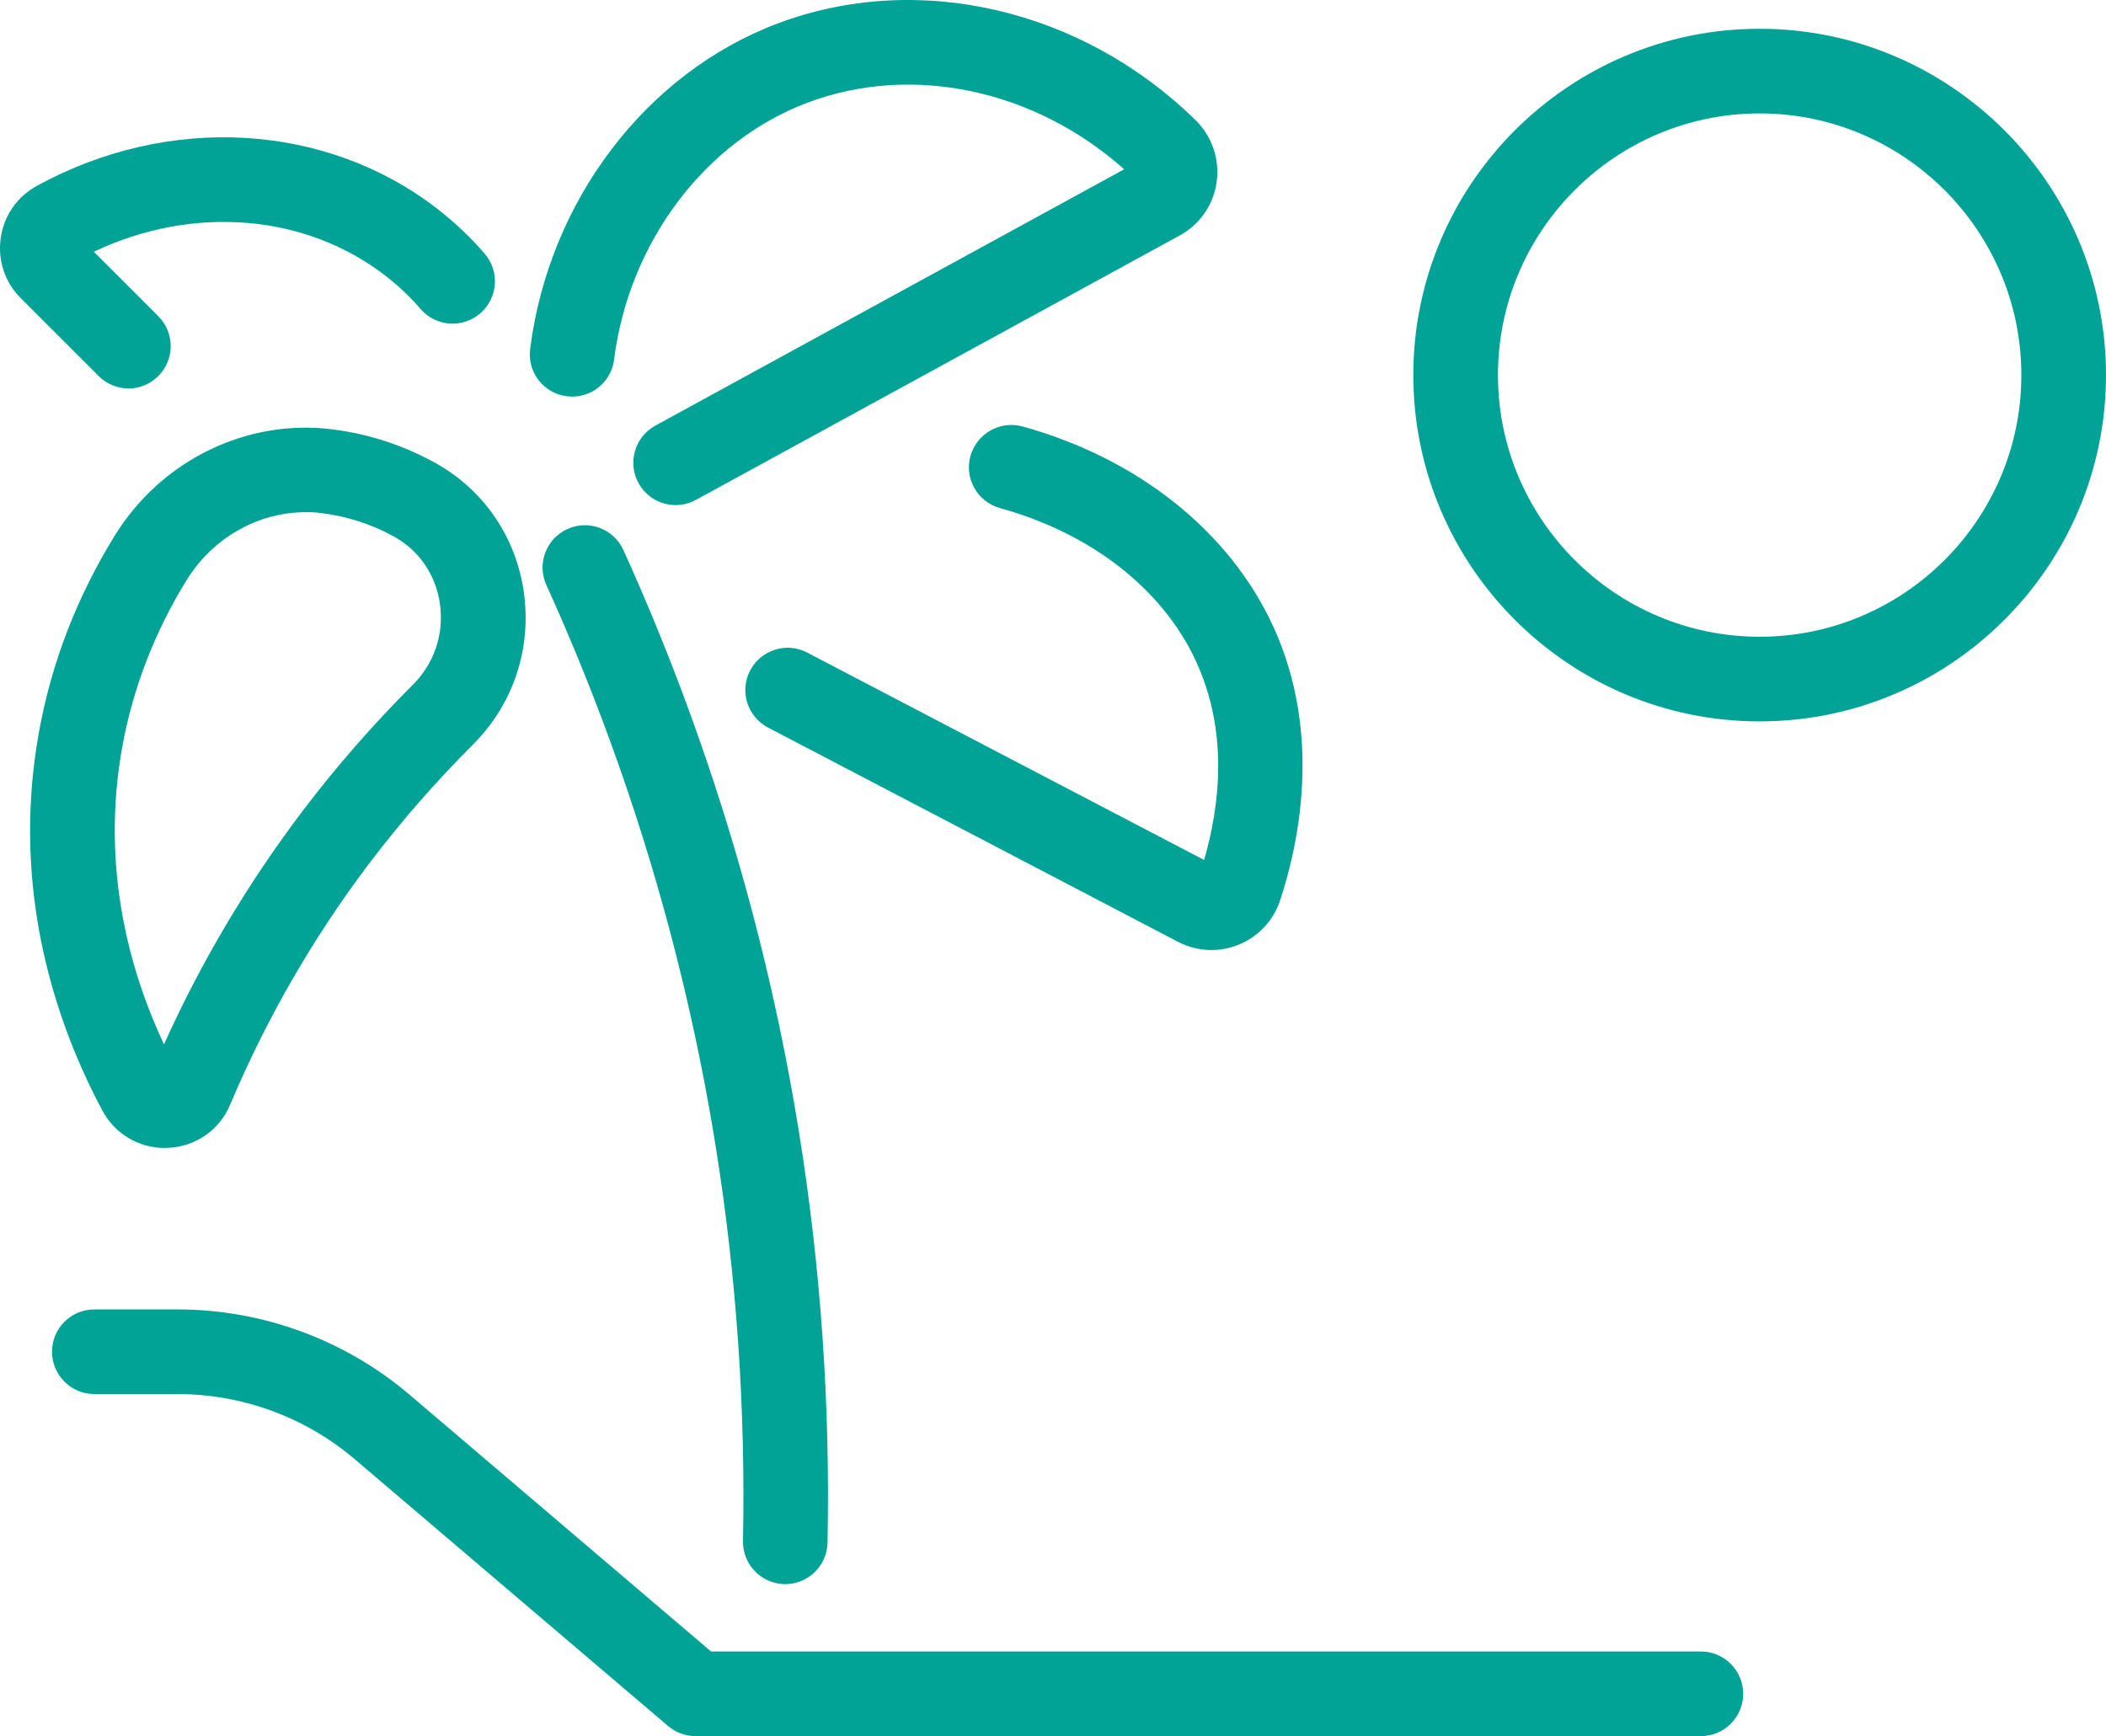
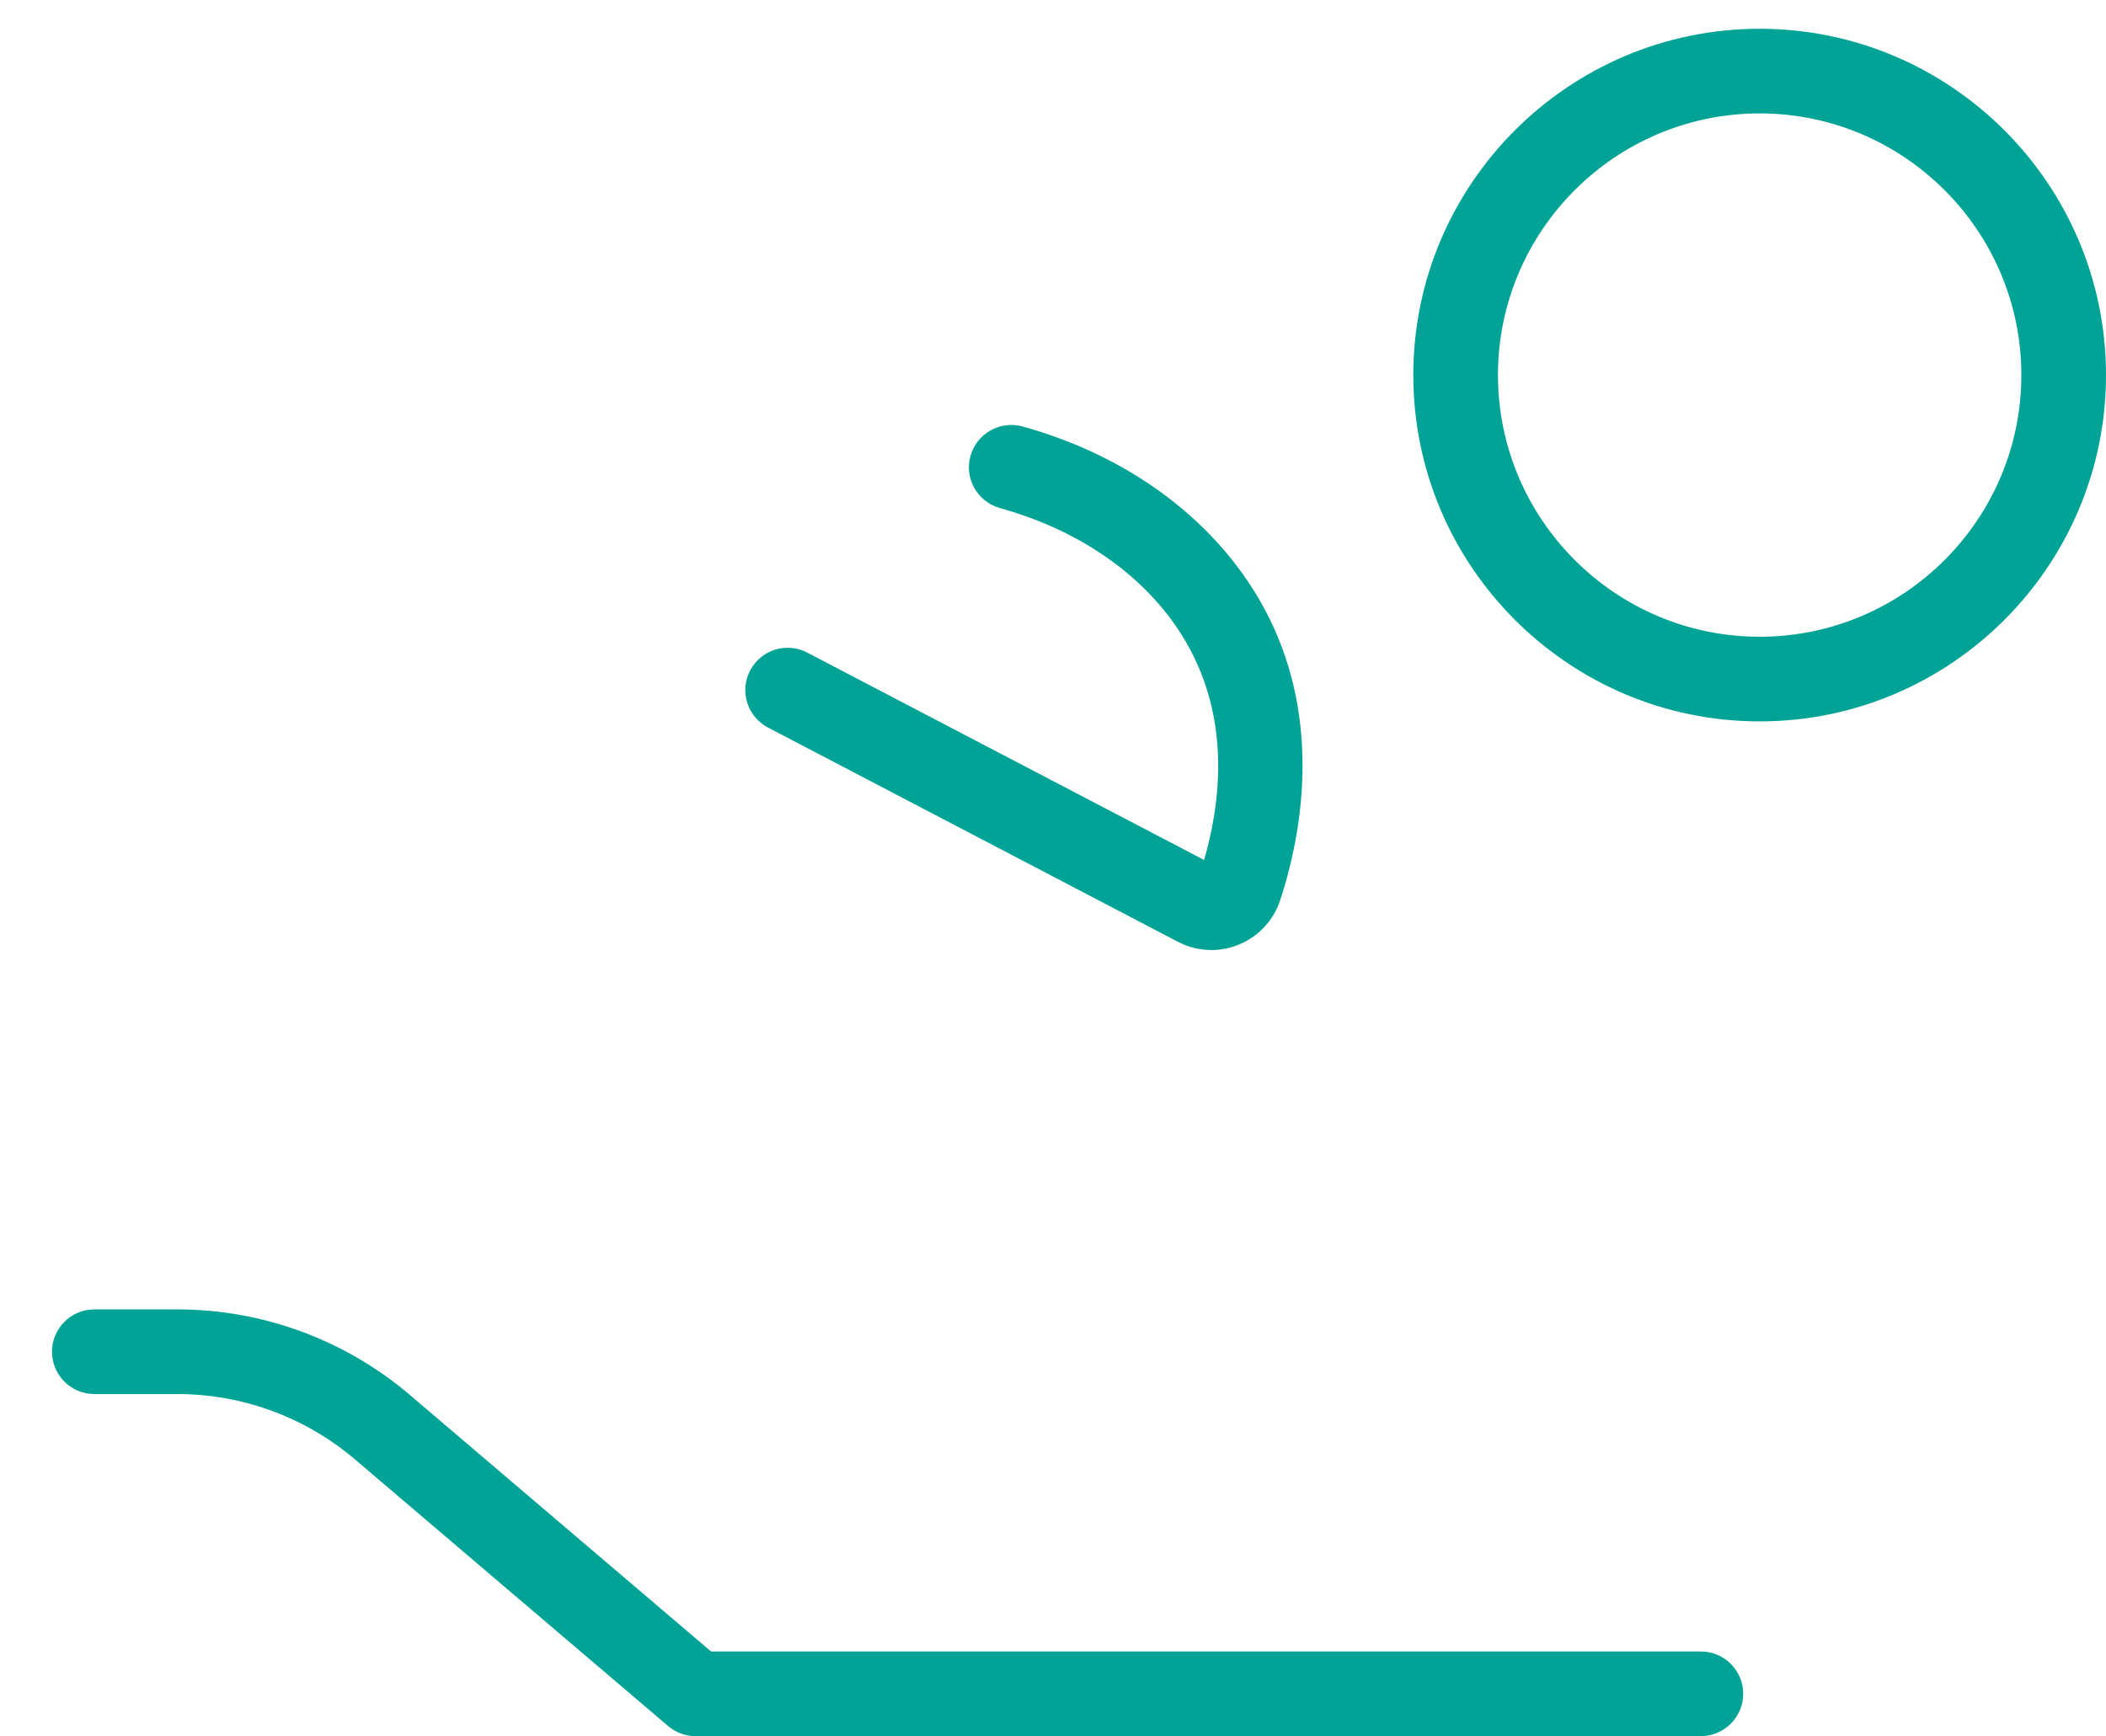
<svg xmlns="http://www.w3.org/2000/svg" id="_レイヤー_2" viewBox="0 0 174.15 143.58">
  <defs>
    <style>.cls-1{fill:#00a395;}</style>
  </defs>
  <g id="_レイヤー_1-2">
    <path class="cls-1" d="M140.66,143.58H57.51c-.83,0-1.64-.3-2.27-.84l-25.88-22.04c-4.09-3.49-9.31-5.41-14.69-5.41h-6.87c-1.93,0-3.5-1.57-3.5-3.5s1.57-3.5,3.5-3.5h6.87c7.04,0,13.87,2.51,19.23,7.08l24.9,21.21h81.85c1.93,0,3.5,1.57,3.5,3.5s-1.57,3.5-3.5,3.5Z" />
-     <path class="cls-1" d="M64.94,131.01s-.05,0-.07,0c-1.93-.04-3.47-1.64-3.43-3.57.22-10.88-.53-21.82-2.24-32.52-2.56-16.01-7.28-31.67-14.02-46.54-.8-1.76-.02-3.83,1.74-4.63s3.83-.02,4.63,1.74c7,15.44,11.89,31.7,14.55,48.32,1.78,11.11,2.56,22.47,2.33,33.77-.04,1.91-1.6,3.43-3.5,3.43Z" />
-     <path class="cls-1" d="M13.63,94.94c-2.17,0-4.14-1.17-5.17-3.11-3.71-6.94-7.62-17.99-5.25-31.22,1.03-5.76,3.15-11.25,6.29-16.33,3.85-6.23,10.92-9.67,18.01-8.77,2.91.37,5.68,1.26,8.24,2.64l.22.12s.02.01.02.01c4.02,2.23,6.69,6.14,7.33,10.72.65,4.68-.89,9.27-4.23,12.6-3.04,3.03-5.9,6.31-8.5,9.73-4.66,6.15-8.55,12.89-11.56,20.03-.88,2.1-2.85,3.46-5.12,3.57-.09,0-.18,0-.28,0ZM25.26,42.36c-3.9,0-7.65,2.1-9.81,5.59-2.67,4.32-4.47,8.99-5.35,13.88-1.79,9.99.66,18.57,3.46,24.54,3.08-6.84,6.93-13.31,11.44-19.27,2.79-3.68,5.87-7.21,9.14-10.47,1.77-1.76,2.59-4.2,2.24-6.68-.33-2.39-1.71-4.41-3.79-5.57,0,0,0,0,0,0l-.17-.09c-1.8-.97-3.75-1.59-5.8-1.85-.45-.06-.91-.09-1.36-.09Z" />
-     <path class="cls-1" d="M10.62,32.12c-.9,0-1.79-.34-2.47-1.03l-6.43-6.43C.4,23.35-.2,21.54.06,19.69c.26-1.85,1.35-3.42,2.99-4.32,10.93-5.99,23.96-5.23,33.18,1.95,1.4,1.09,2.7,2.32,3.85,3.66,1.26,1.46,1.1,3.67-.37,4.94-1.46,1.26-3.67,1.1-4.94-.37-.85-.99-1.81-1.9-2.85-2.71-6.65-5.17-15.98-5.91-24.16-2.02l5.33,5.33c1.37,1.37,1.37,3.58,0,4.95-.68.68-1.58,1.03-2.47,1.03Z" />
-     <path class="cls-1" d="M55.87,41.77c-1.24,0-2.44-.66-3.07-1.82-.93-1.7-.3-3.82,1.39-4.75l38.77-21.2c-7.41-6.6-17.56-8.77-26.21-5.5-8.47,3.2-14.74,11.54-15.97,21.24-.24,1.92-1.99,3.28-3.91,3.03-1.92-.24-3.28-1.99-3.03-3.91,1.55-12.25,9.58-22.81,20.44-26.91,11.59-4.38,25.17-1.24,34.59,7.99,1.35,1.32,2,3.23,1.74,5.1-.26,1.9-1.38,3.51-3.05,4.43l-40.01,21.87c-.53.29-1.11.43-1.68.43Z" />
    <path class="cls-1" d="M100.18,78.57c-.95,0-1.9-.23-2.77-.68l-33.9-17.72c-1.71-.9-2.38-3.01-1.48-4.72.9-1.71,3.01-2.38,4.72-1.48l32.82,17.15c1.29-4.45,2.04-10.57-.67-16.43-2.75-5.97-8.66-10.58-16.21-12.67-1.86-.52-2.96-2.44-2.44-4.31.52-1.86,2.45-2.95,4.31-2.44,9.53,2.64,17.08,8.65,20.7,16.48,4.11,8.89,2.14,18.04.6,22.7-.55,1.68-1.81,3.02-3.44,3.68-.72.29-1.48.44-2.24.44Z" />
    <path class="cls-1" d="M145.51,59.66c-15.79,0-28.64-12.85-28.64-28.64s12.85-28.64,28.64-28.64,28.64,12.85,28.64,28.64-12.85,28.64-28.64,28.64ZM145.51,9.38c-11.93,0-21.64,9.71-21.64,21.64s9.71,21.64,21.64,21.64,21.64-9.71,21.64-21.64-9.71-21.64-21.64-21.64Z" />
  </g>
</svg>